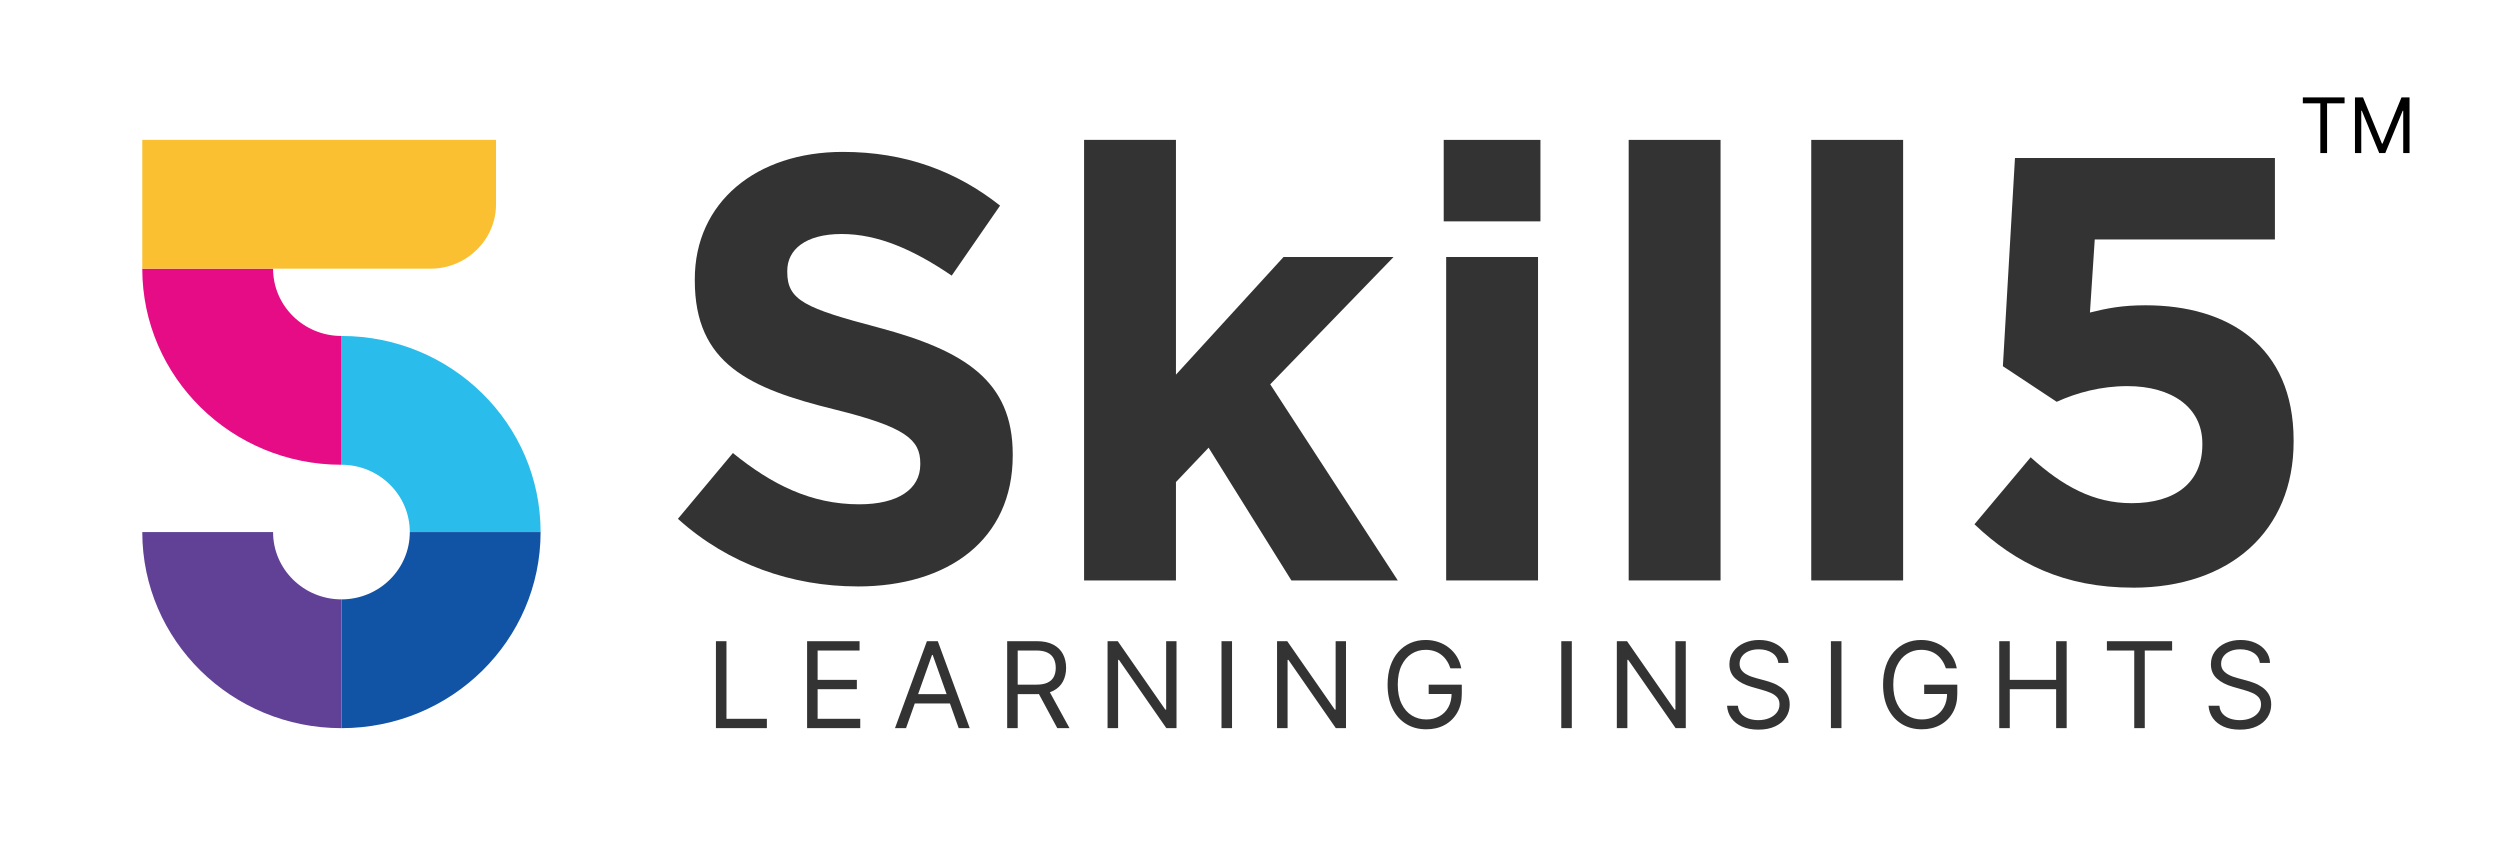
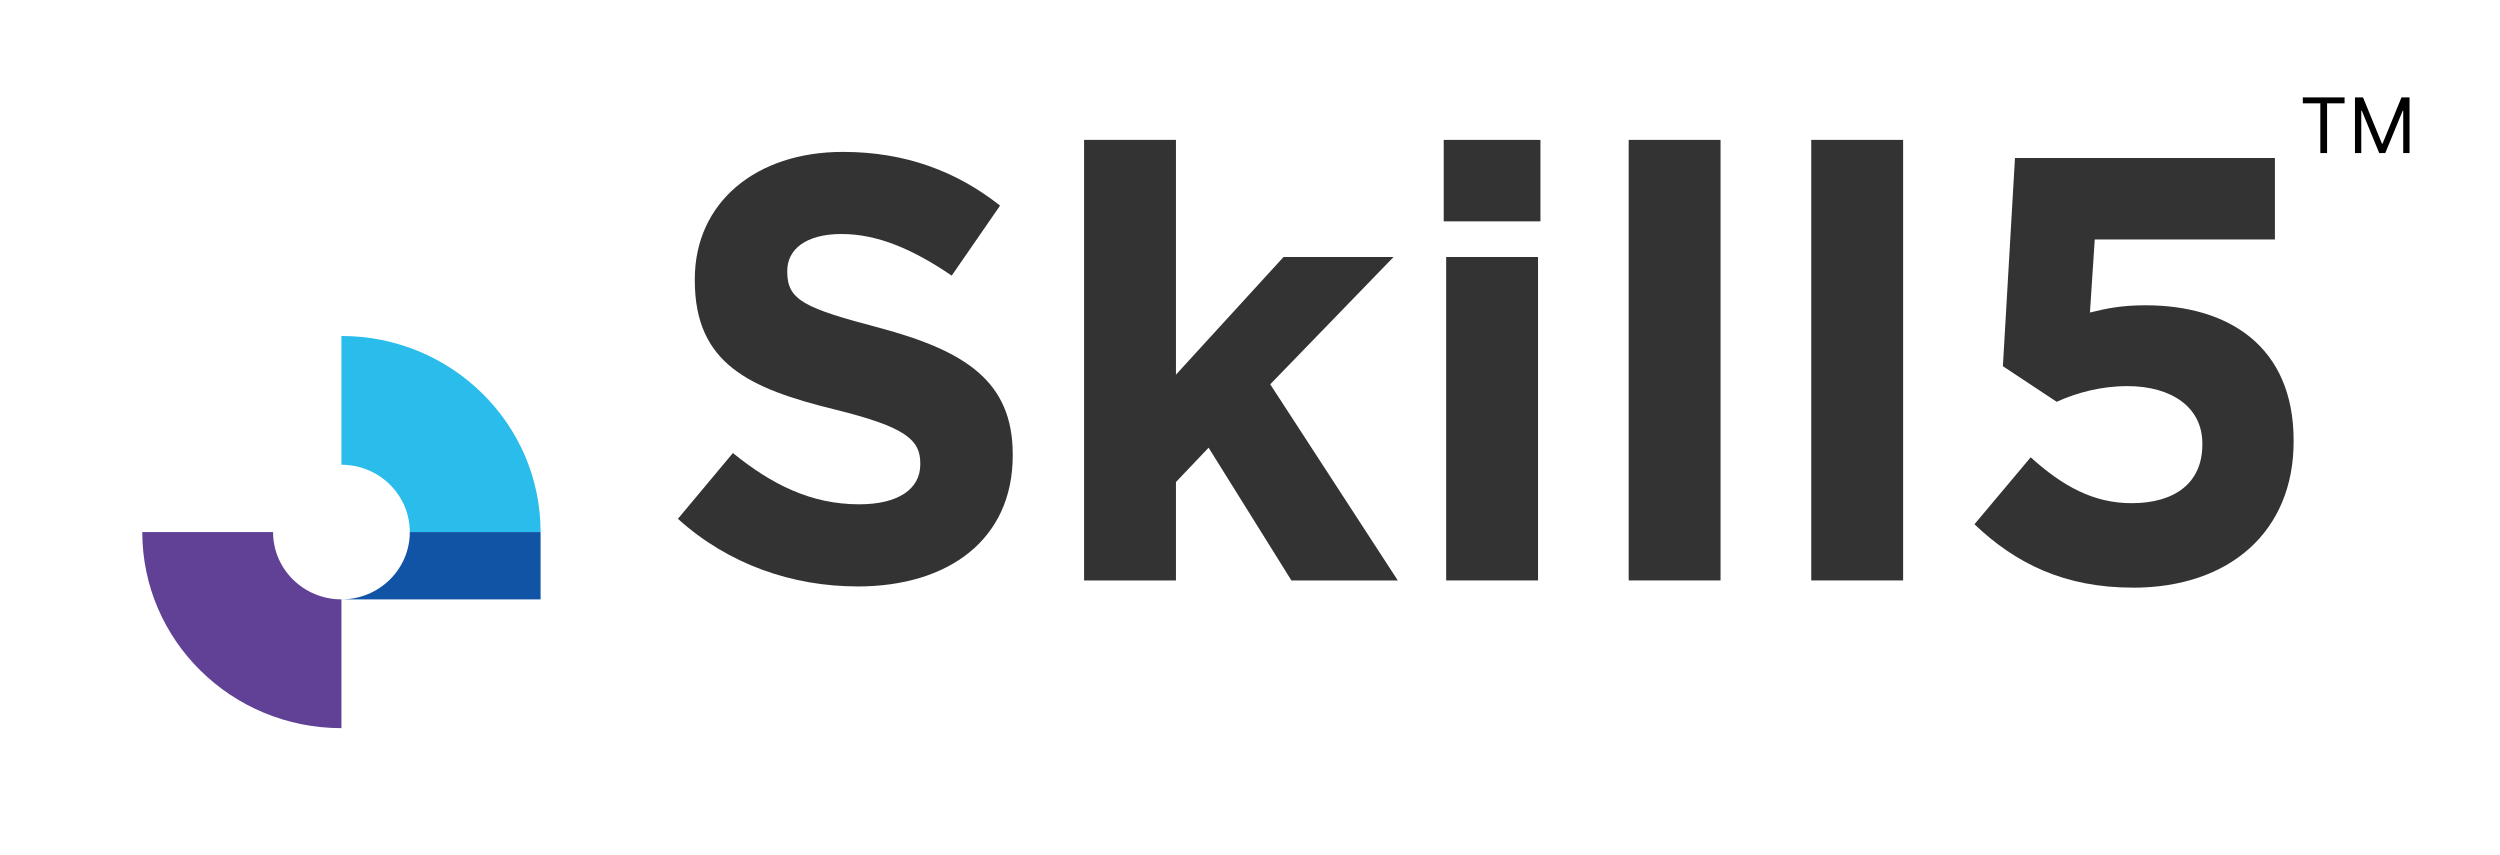
<svg xmlns="http://www.w3.org/2000/svg" width="2091" height="715" viewBox="0 0 2091 715" fill="none">
  <rect width="2091" height="715" />
  <path fill-rule="evenodd" clip-rule="evenodd" d="M1783.88 491.546C1865.28 491.546 1918.38 444.108 1918.38 369.404V368.379C1918.38 289.123 1863.27 255.338 1794.52 255.338C1774.81 255.338 1762.16 257.88 1748.03 261.407L1752.05 200.315H1902.74V132.171H1685.32L1675.21 306.303L1720.22 336.07C1736.9 328.484 1757.15 322.949 1779.36 322.949C1816.29 322.949 1842.04 340.621 1842.04 370.88V371.905C1842.04 403.722 1819.28 420.86 1782.9 420.86C1751.03 420.86 1725.28 406.715 1698.46 382.483L1651.43 438.491C1685.81 471.292 1726.75 491.505 1783.88 491.505V491.546Z" fill="#333333" />
  <path d="M1591.77 117H1514.93V485.478H1591.77V117Z" fill="#333333" />
  <path d="M1439.07 117H1362.23V485.478H1439.07V117Z" fill="#333333" />
  <path d="M1286.41 214.952H1209.57V485.478H1286.41V214.952Z" fill="#333333" />
  <path d="M1288.43 117H1207.52V185.144H1288.43V117Z" fill="#333333" />
  <path fill-rule="evenodd" clip-rule="evenodd" d="M906.722 485.478H983.563V403.188L1010.87 374.446L1080.12 485.478H1169.11L1062.42 321.432L1165.58 214.952H1073.55L983.563 313.355V117H906.722V485.478Z" fill="#333333" />
  <path fill-rule="evenodd" clip-rule="evenodd" d="M717.109 490.521C793.457 490.521 847.052 451.16 847.052 381.007V379.982C847.052 318.398 806.599 293.182 734.81 273.993C673.616 257.839 658.462 251.279 658.462 227.539V226.514C658.462 208.843 673.616 195.722 703.966 195.722C734.317 195.722 764.133 208.843 796.003 230.532L836.456 171.983C800.069 143.2 757.069 127.045 704.993 127.045C632.177 127.045 581.128 169.441 581.128 233.525V234.55C581.128 304.211 626.633 324.917 698.422 342.547C757.562 357.185 769.719 367.804 769.719 387.485V388.51C769.719 409.215 750.991 421.803 718.669 421.803C678.216 421.803 645.36 405.156 612.998 378.915L567 433.939C609.466 472.316 663.061 490.48 717.15 490.48L717.109 490.521Z" fill="#333333" />
  <path fill-rule="evenodd" clip-rule="evenodd" d="M285.578 388.717C317.147 388.717 342.76 413.935 342.76 445.017H452.154C452.154 354.433 377.58 281.008 285.578 281.008V388.717Z" fill="#2ABCEA" />
-   <path fill-rule="evenodd" clip-rule="evenodd" d="M285.578 501.319C317.147 501.319 342.76 476.101 342.76 445.019H452.154C452.154 535.603 377.58 609.027 285.578 609.027V501.319Z" fill="#1153A4" />
+   <path fill-rule="evenodd" clip-rule="evenodd" d="M285.578 501.319C317.147 501.319 342.76 476.101 342.76 445.019H452.154V501.319Z" fill="#1153A4" />
  <path fill-rule="evenodd" clip-rule="evenodd" d="M285.576 501.318C254.007 501.318 228.394 476.1 228.394 445.018H119C119 535.602 193.574 609.027 285.576 609.027V501.318Z" fill="#604196" />
-   <path fill-rule="evenodd" clip-rule="evenodd" d="M285.576 281.009C254.007 281.009 228.394 255.791 228.394 224.708H119C119 315.293 193.574 388.717 285.576 388.717V281.009Z" fill="#E50C85" />
-   <path fill-rule="evenodd" clip-rule="evenodd" d="M119 117H414.883V170.854C414.883 200.461 390.256 224.708 360.186 224.708H119V117Z" fill="#FAC031" />
-   <path d="M598.807 609V536.273H607.614V601.188H641.42V609H598.807ZM675.057 609V536.273H718.949V544.085H683.864V568.659H716.676V576.472H683.864V601.188H719.517V609H675.057ZM757.805 609H748.572L775.277 536.273H784.368L811.072 609H801.839L780.107 547.778H779.538L757.805 609ZM761.214 580.591H798.43V588.403H761.214V580.591ZM842.401 609V536.273H866.974C872.656 536.273 877.32 537.243 880.966 539.185C884.612 541.102 887.311 543.742 889.062 547.104C890.814 550.465 891.69 554.289 891.69 558.574C891.69 562.859 890.814 566.659 889.062 569.973C887.311 573.287 884.624 575.892 881.001 577.786C877.379 579.656 872.751 580.591 867.116 580.591H847.23V572.636H866.832C870.715 572.636 873.84 572.068 876.207 570.932C878.598 569.795 880.327 568.186 881.392 566.102C882.481 563.995 883.026 561.486 883.026 558.574C883.026 555.662 882.481 553.117 881.392 550.939C880.303 548.761 878.563 547.08 876.172 545.896C873.781 544.689 870.62 544.085 866.69 544.085H851.207V609H842.401ZM876.634 576.33L894.531 609H884.304L866.69 576.33H876.634ZM984.036 536.273V609H975.513L935.882 551.898H935.172V609H926.365V536.273H934.888L974.661 593.517H975.371V536.273H984.036ZM1030.47 536.273V609H1021.66V536.273H1030.47ZM1125.79 536.273V609H1117.27L1077.64 551.898H1076.93V609H1068.12V536.273H1076.65L1116.42 593.517H1117.13V536.273H1125.79ZM1213.13 559C1212.35 556.609 1211.32 554.466 1210.04 552.572C1208.79 550.655 1207.28 549.021 1205.53 547.672C1203.8 546.322 1201.84 545.293 1199.64 544.582C1197.44 543.872 1195.02 543.517 1192.39 543.517C1188.08 543.517 1184.17 544.63 1180.64 546.855C1177.11 549.08 1174.31 552.359 1172.22 556.692C1170.14 561.024 1169.1 566.339 1169.1 572.636C1169.1 578.934 1170.15 584.249 1172.26 588.581C1174.37 592.913 1177.22 596.192 1180.82 598.418C1184.42 600.643 1188.46 601.756 1192.96 601.756C1197.13 601.756 1200.8 600.868 1203.97 599.092C1207.17 597.293 1209.65 594.76 1211.43 591.493C1213.23 588.202 1214.13 584.331 1214.13 579.881L1216.83 580.449H1194.95V572.636H1222.65V580.449C1222.65 586.438 1221.37 591.647 1218.81 596.074C1216.28 600.501 1212.78 603.934 1208.3 606.372C1203.85 608.787 1198.74 609.994 1192.96 609.994C1186.52 609.994 1180.86 608.479 1175.99 605.449C1171.13 602.419 1167.35 598.11 1164.62 592.523C1161.92 586.936 1160.58 580.307 1160.58 572.636C1160.58 566.884 1161.34 561.711 1162.88 557.118C1164.45 552.501 1166.65 548.571 1169.49 545.328C1172.33 542.085 1175.69 539.599 1179.57 537.871C1183.46 536.143 1187.73 535.278 1192.39 535.278C1196.23 535.278 1199.8 535.858 1203.12 537.018C1206.46 538.155 1209.43 539.777 1212.03 541.884C1214.66 543.967 1216.85 546.464 1218.6 549.376C1220.35 552.265 1221.56 555.473 1222.22 559H1213.13ZM1314.66 536.273V609H1305.86V536.273H1314.66ZM1409.99 536.273V609H1401.47L1361.84 551.898H1361.13V609H1352.32V536.273H1360.85L1400.62 593.517H1401.33V536.273H1409.99ZM1487.39 554.455C1486.96 550.856 1485.23 548.062 1482.2 546.074C1479.17 544.085 1475.46 543.091 1471.05 543.091C1467.83 543.091 1465.02 543.612 1462.6 544.653C1460.21 545.695 1458.34 547.127 1456.99 548.95C1455.66 550.773 1455 552.845 1455 555.165C1455 557.106 1455.46 558.775 1456.39 560.172C1457.33 561.545 1458.54 562.693 1460.01 563.616C1461.48 564.516 1463.02 565.262 1464.63 565.854C1466.24 566.422 1467.71 566.884 1469.06 567.239L1476.45 569.227C1478.34 569.724 1480.45 570.411 1482.77 571.287C1485.12 572.163 1487.35 573.358 1489.48 574.874C1491.64 576.365 1493.41 578.283 1494.81 580.626C1496.21 582.97 1496.91 585.847 1496.91 589.256C1496.91 593.186 1495.88 596.737 1493.82 599.909C1491.78 603.081 1488.8 605.603 1484.87 607.473C1480.96 609.343 1476.21 610.278 1470.63 610.278C1465.42 610.278 1460.91 609.438 1457.1 607.757C1453.31 606.076 1450.33 603.732 1448.15 600.726C1445.99 597.719 1444.77 594.227 1444.49 590.25H1453.58C1453.82 592.996 1454.74 595.269 1456.35 597.068C1457.98 598.844 1460.04 600.17 1462.53 601.045C1465.04 601.898 1467.74 602.324 1470.63 602.324C1473.99 602.324 1477.01 601.779 1479.68 600.69C1482.36 599.578 1484.48 598.039 1486.04 596.074C1487.6 594.085 1488.38 591.765 1488.38 589.114C1488.38 586.699 1487.71 584.734 1486.36 583.219C1485.01 581.704 1483.23 580.473 1481.03 579.526C1478.83 578.579 1476.45 577.75 1473.89 577.04L1464.94 574.483C1459.26 572.849 1454.77 570.518 1451.45 567.487C1448.14 564.457 1446.48 560.491 1446.48 555.591C1446.48 551.519 1447.58 547.968 1449.78 544.938C1452.01 541.884 1454.99 539.516 1458.73 537.835C1462.49 536.131 1466.7 535.278 1471.34 535.278C1476.02 535.278 1480.19 536.119 1483.84 537.8C1487.48 539.457 1490.37 541.73 1492.5 544.618C1494.66 547.506 1495.79 550.785 1495.91 554.455H1487.39ZM1540.19 536.273V609H1531.38V536.273H1540.19ZM1627.57 559C1626.78 556.609 1625.75 554.466 1624.48 552.572C1623.22 550.655 1621.72 549.021 1619.97 547.672C1618.24 546.322 1616.27 545.293 1614.07 544.582C1611.87 543.872 1609.45 543.517 1606.83 543.517C1602.52 543.517 1598.6 544.63 1595.07 546.855C1591.55 549.08 1588.74 552.359 1586.66 556.692C1584.57 561.024 1583.53 566.339 1583.53 572.636C1583.53 578.934 1584.59 584.249 1586.69 588.581C1588.8 592.913 1591.65 596.192 1595.25 598.418C1598.85 600.643 1602.9 601.756 1607.4 601.756C1611.56 601.756 1615.23 600.868 1618.4 599.092C1621.6 597.293 1624.09 594.76 1625.86 591.493C1627.66 588.202 1628.56 584.331 1628.56 579.881L1631.26 580.449H1609.38V572.636H1637.08V580.449C1637.08 586.438 1635.8 591.647 1633.25 596.074C1630.71 600.501 1627.21 603.934 1622.74 606.372C1618.29 608.787 1613.17 609.994 1607.4 609.994C1600.96 609.994 1595.3 608.479 1590.42 605.449C1585.57 602.419 1581.78 598.11 1579.06 592.523C1576.36 586.936 1575.01 580.307 1575.01 572.636C1575.01 566.884 1575.78 561.711 1577.32 557.118C1578.88 552.501 1581.08 548.571 1583.92 545.328C1586.76 542.085 1590.12 539.599 1594.01 537.871C1597.89 536.143 1602.16 535.278 1606.83 535.278C1610.66 535.278 1614.24 535.858 1617.55 537.018C1620.89 538.155 1623.86 539.777 1626.46 541.884C1629.09 543.967 1631.28 546.464 1633.03 549.376C1634.79 552.265 1635.99 555.473 1636.66 559H1627.57ZM1672.17 609V536.273H1680.97V568.659H1719.75V536.273H1728.56V609H1719.75V576.472H1680.97V609H1672.17ZM1762.21 544.085V536.273H1816.76V544.085H1793.89V609H1785.08V544.085H1762.21ZM1890.12 554.455C1889.7 550.856 1887.97 548.062 1884.94 546.074C1881.91 544.085 1878.19 543.091 1873.79 543.091C1870.57 543.091 1867.75 543.612 1865.34 544.653C1862.94 545.695 1861.07 547.127 1859.72 548.95C1858.4 550.773 1857.74 552.845 1857.74 555.165C1857.74 557.106 1858.2 558.775 1859.12 560.172C1860.07 561.545 1861.28 562.693 1862.74 563.616C1864.21 564.516 1865.75 565.262 1867.36 565.854C1868.97 566.422 1870.45 566.884 1871.8 567.239L1879.19 569.227C1881.08 569.724 1883.19 570.411 1885.51 571.287C1887.85 572.163 1890.09 573.358 1892.22 574.874C1894.37 576.365 1896.15 578.283 1897.54 580.626C1898.94 582.97 1899.64 585.847 1899.64 589.256C1899.64 593.186 1898.61 596.737 1896.55 599.909C1894.51 603.081 1891.53 605.603 1887.6 607.473C1883.69 609.343 1878.95 610.278 1873.36 610.278C1868.15 610.278 1863.64 609.438 1859.83 607.757C1856.04 606.076 1853.06 603.732 1850.88 600.726C1848.73 597.719 1847.51 594.227 1847.22 590.25H1856.32C1856.55 592.996 1857.48 595.269 1859.09 597.068C1860.72 598.844 1862.78 600.17 1865.26 601.045C1867.77 601.898 1870.47 602.324 1873.36 602.324C1876.72 602.324 1879.74 601.779 1882.42 600.69C1885.09 599.578 1887.21 598.039 1888.77 596.074C1890.34 594.085 1891.12 591.765 1891.12 589.114C1891.12 586.699 1890.44 584.734 1889.09 583.219C1887.74 581.704 1885.97 580.473 1883.77 579.526C1881.56 578.579 1879.19 577.75 1876.63 577.04L1867.68 574.483C1862 572.849 1857.5 570.518 1854.19 567.487C1850.87 564.457 1849.21 560.491 1849.21 555.591C1849.21 551.519 1850.31 547.968 1852.52 544.938C1854.74 541.884 1857.72 539.516 1861.46 537.835C1865.23 536.131 1869.43 535.278 1874.07 535.278C1878.76 535.278 1882.93 536.119 1886.57 537.8C1890.22 539.457 1893.11 541.73 1895.24 544.618C1897.39 547.506 1898.53 550.785 1898.65 554.455H1890.12Z" fill="#333333" />
  <path d="M1926.09 86.454V81.454H1961V86.454H1946.36V128H1940.73V86.454H1926.09ZM1969.7 81.454H1976.43L1992.24 120.091H1992.79L2008.61 81.454H2015.34V128H2010.06V92.636H2009.61L1995.06 128H1989.97L1975.43 92.636H1974.97V128H1969.7V81.454Z" fill="black" />
</svg>